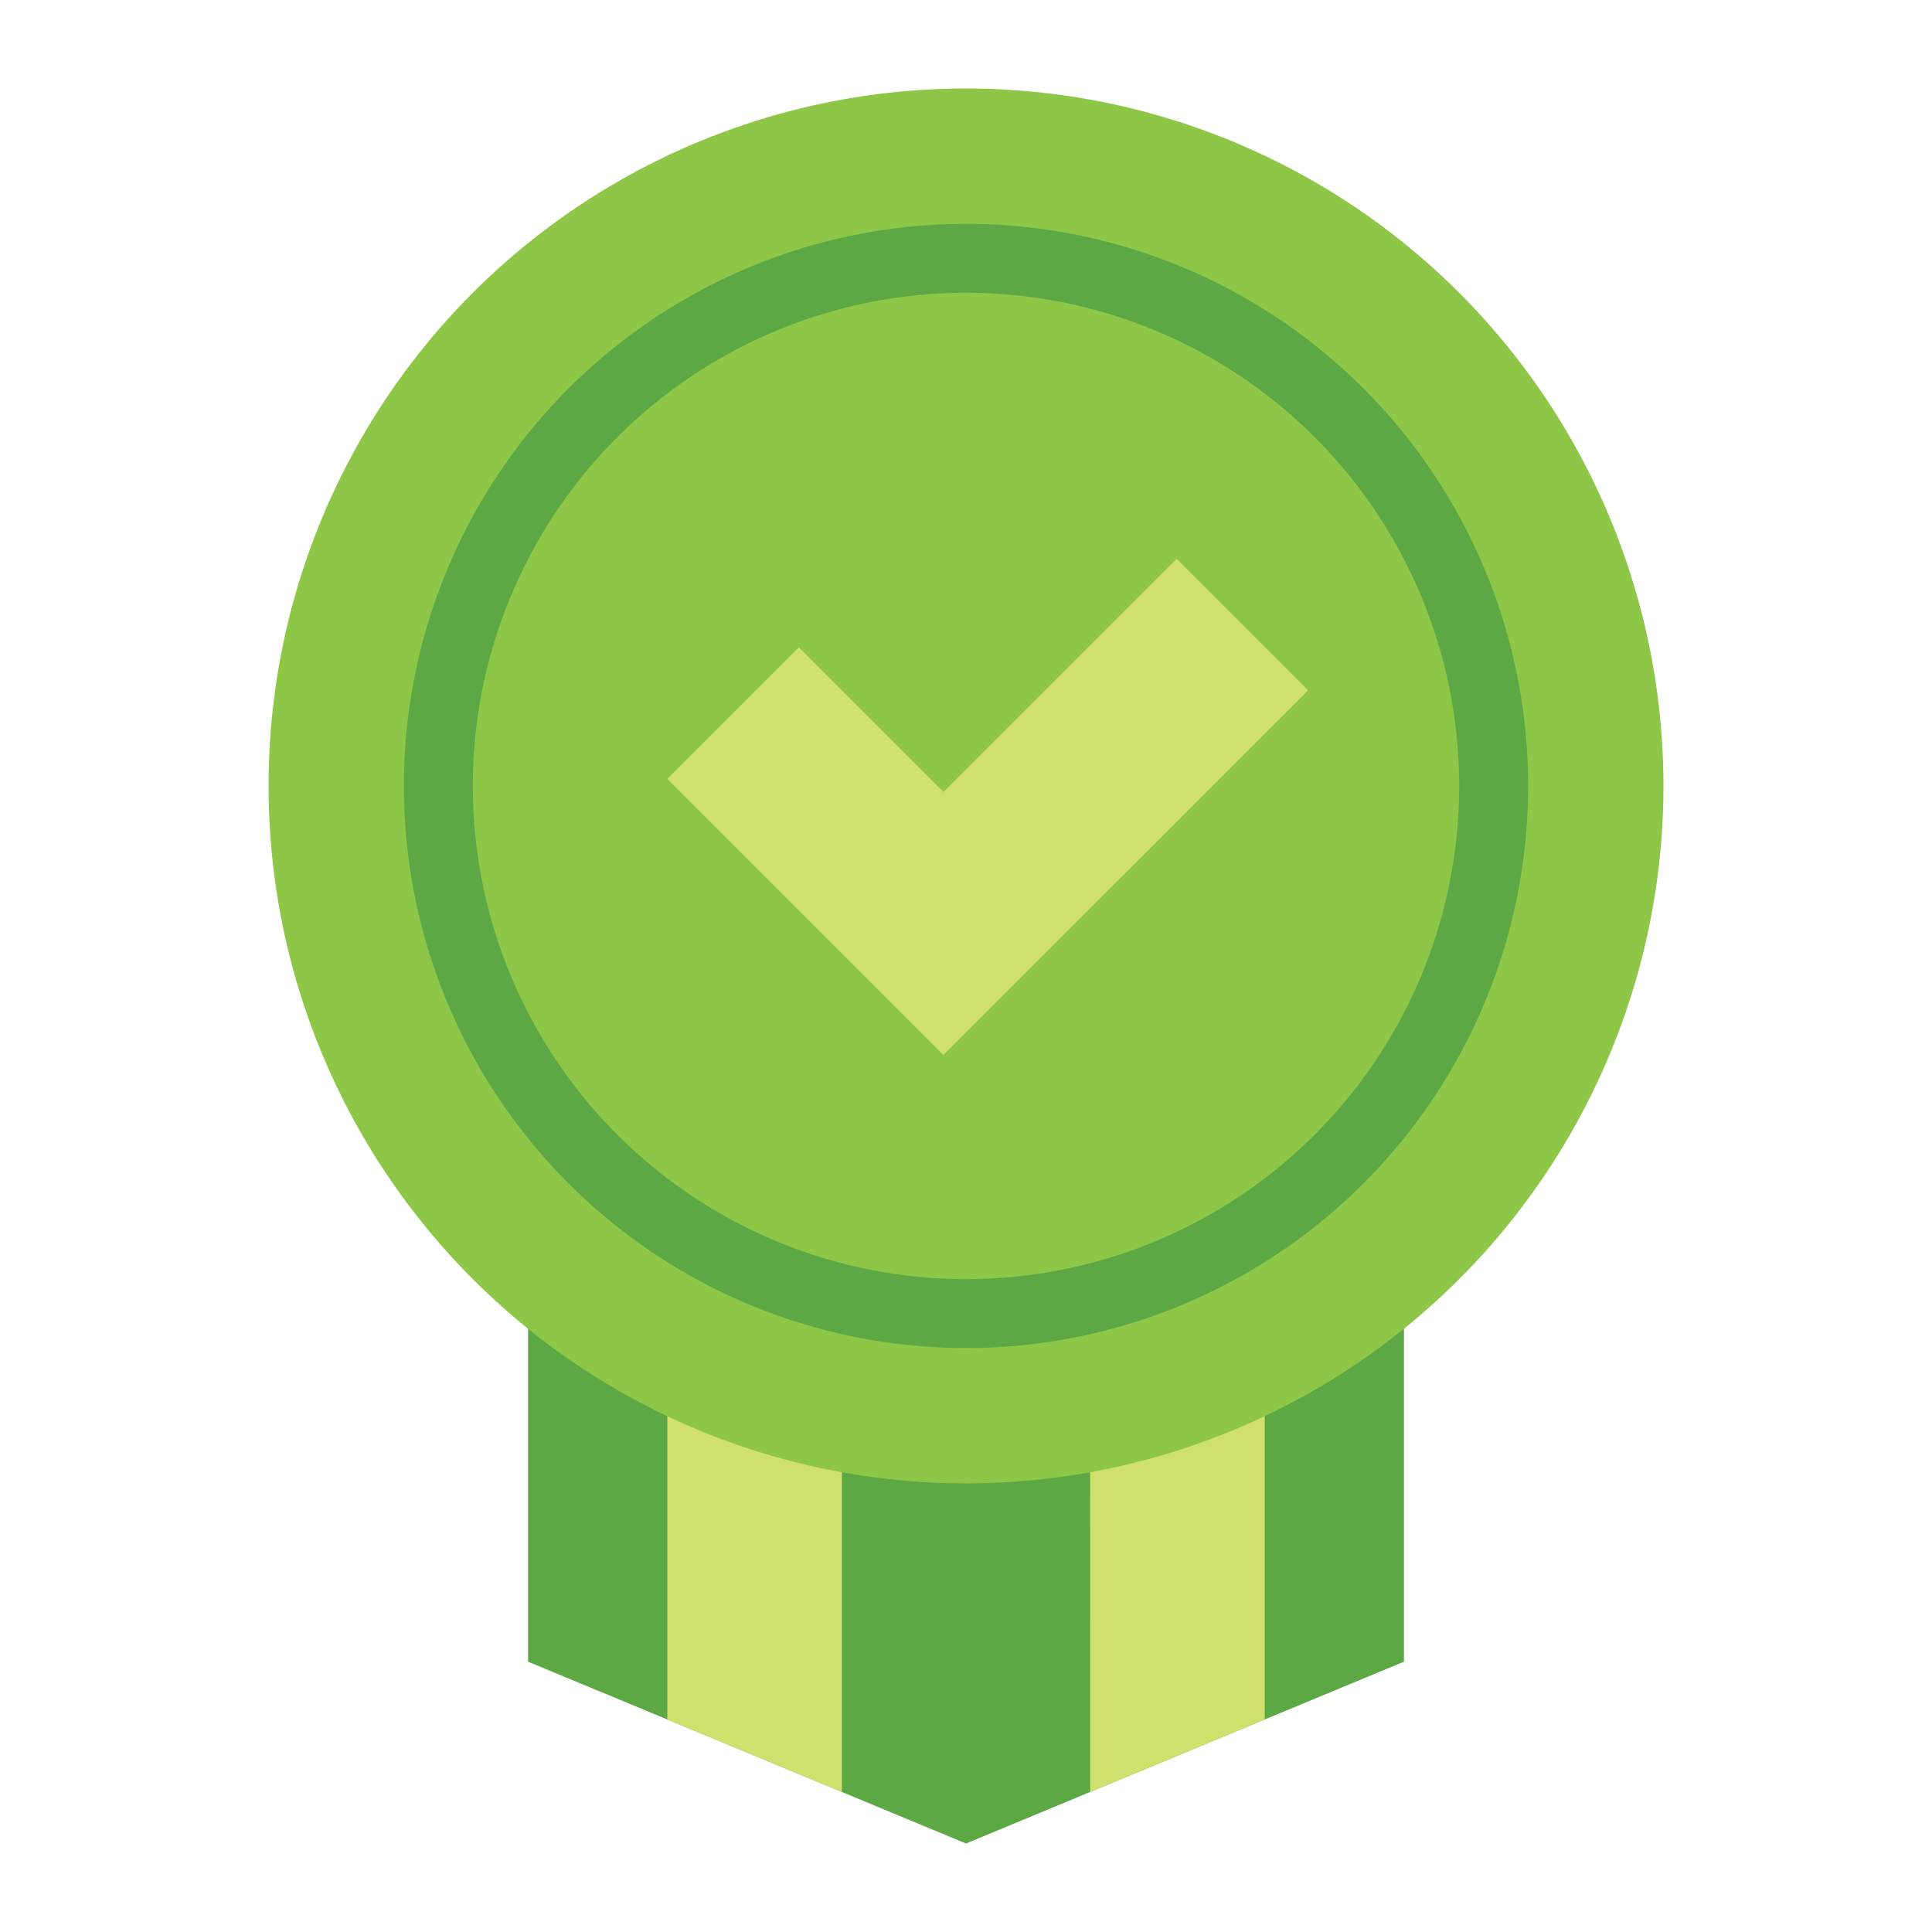
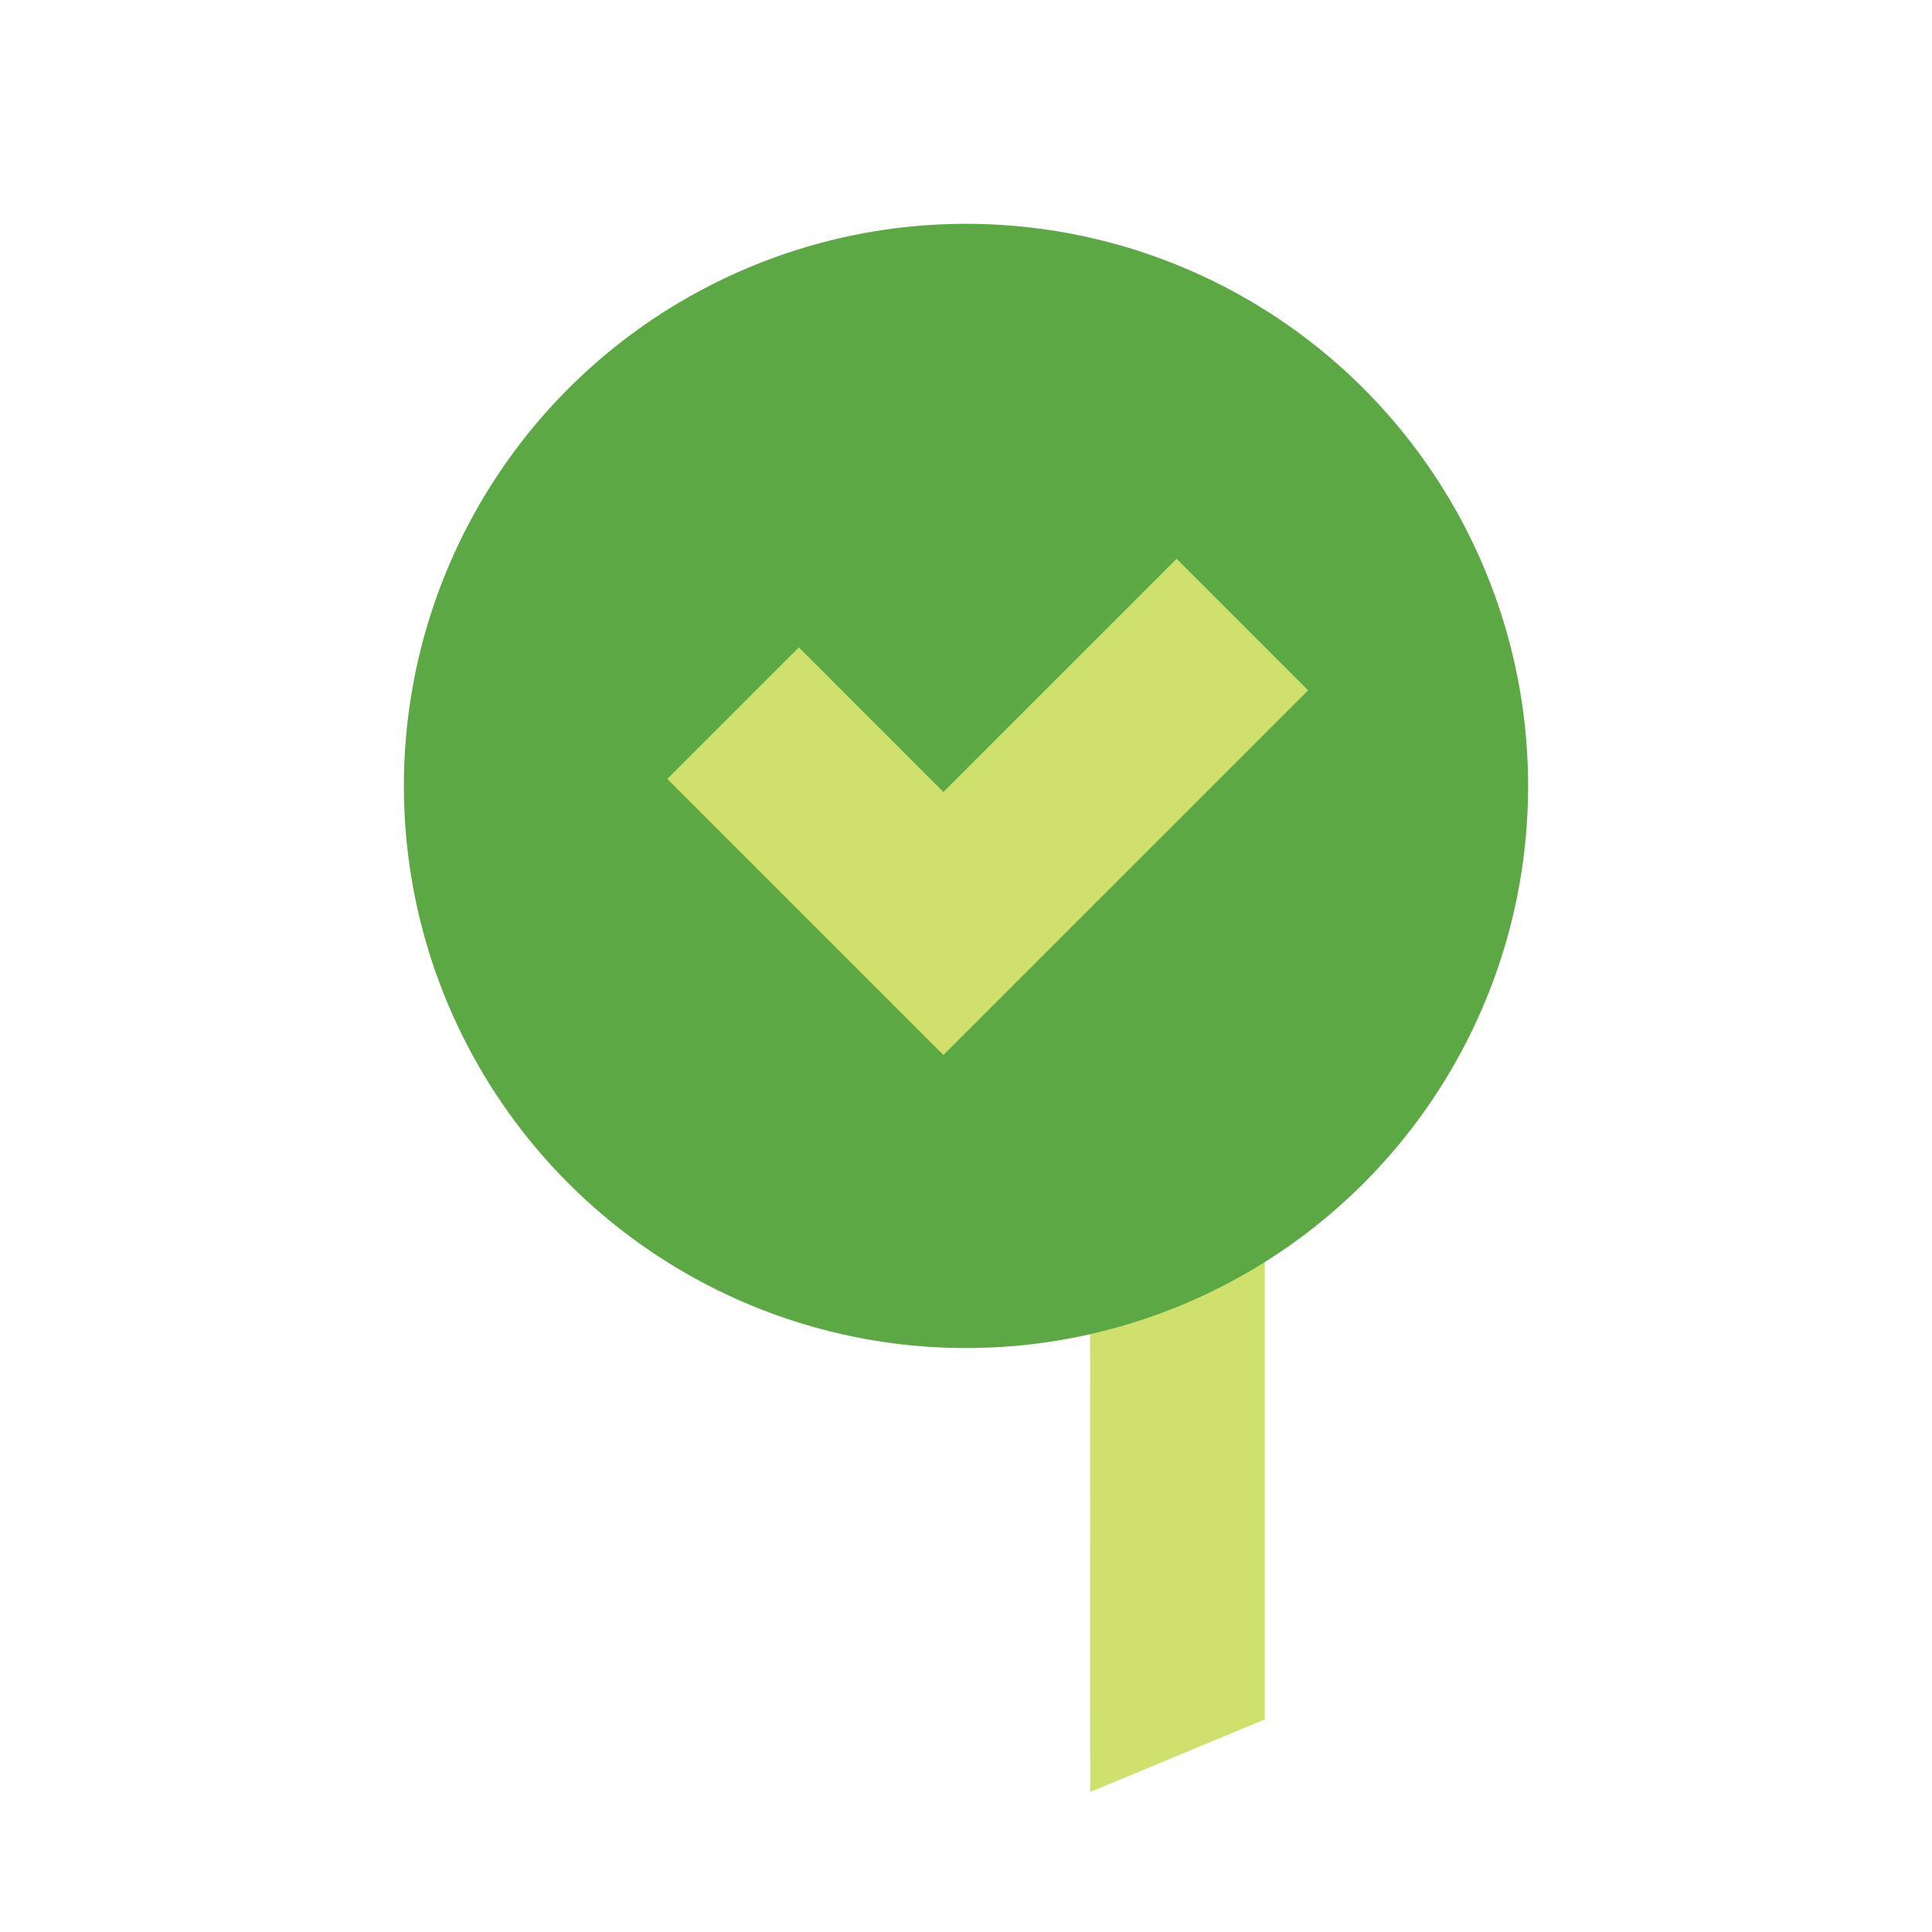
<svg xmlns="http://www.w3.org/2000/svg" width="1000" height="1000" viewBox="0 0 1000 1000">
  <title>Member_Rank_Icons</title>
  <g>
-     <polygon points="726.69 519.07 726.69 860.09 654.63 890 592.65 915.75 564.28 927.52 500.01 954.2 435.75 927.52 407.38 915.75 345.4 890 273.34 860.09 273.34 519.07 726.69 519.07" fill="#5ba845" />
-     <polygon points="435.75 446.2 435.75 927.52 407.38 915.75 345.4 890 345.4 446.2 435.75 446.2" fill="#d0e06d" />
    <polygon points="654.63 446.2 654.63 890 592.65 915.75 564.28 927.52 564.21 519.07 564.21 446.2 654.63 446.2" fill="#d0e06d" />
-     <circle cx="500" cy="406.8" r="361" fill="#8ec748" />
    <circle cx="500" cy="406.8" r="290.95" fill="#5ba845" />
-     <circle cx="500" cy="406.8" r="255.27" fill="#8ec748" />
    <polygon points="488.31 546.06 345.4 403.15 413.47 335.07 488.31 409.92 609 289.23 677.07 357.31 488.31 546.06" fill="#d0e06d" />
  </g>
</svg>